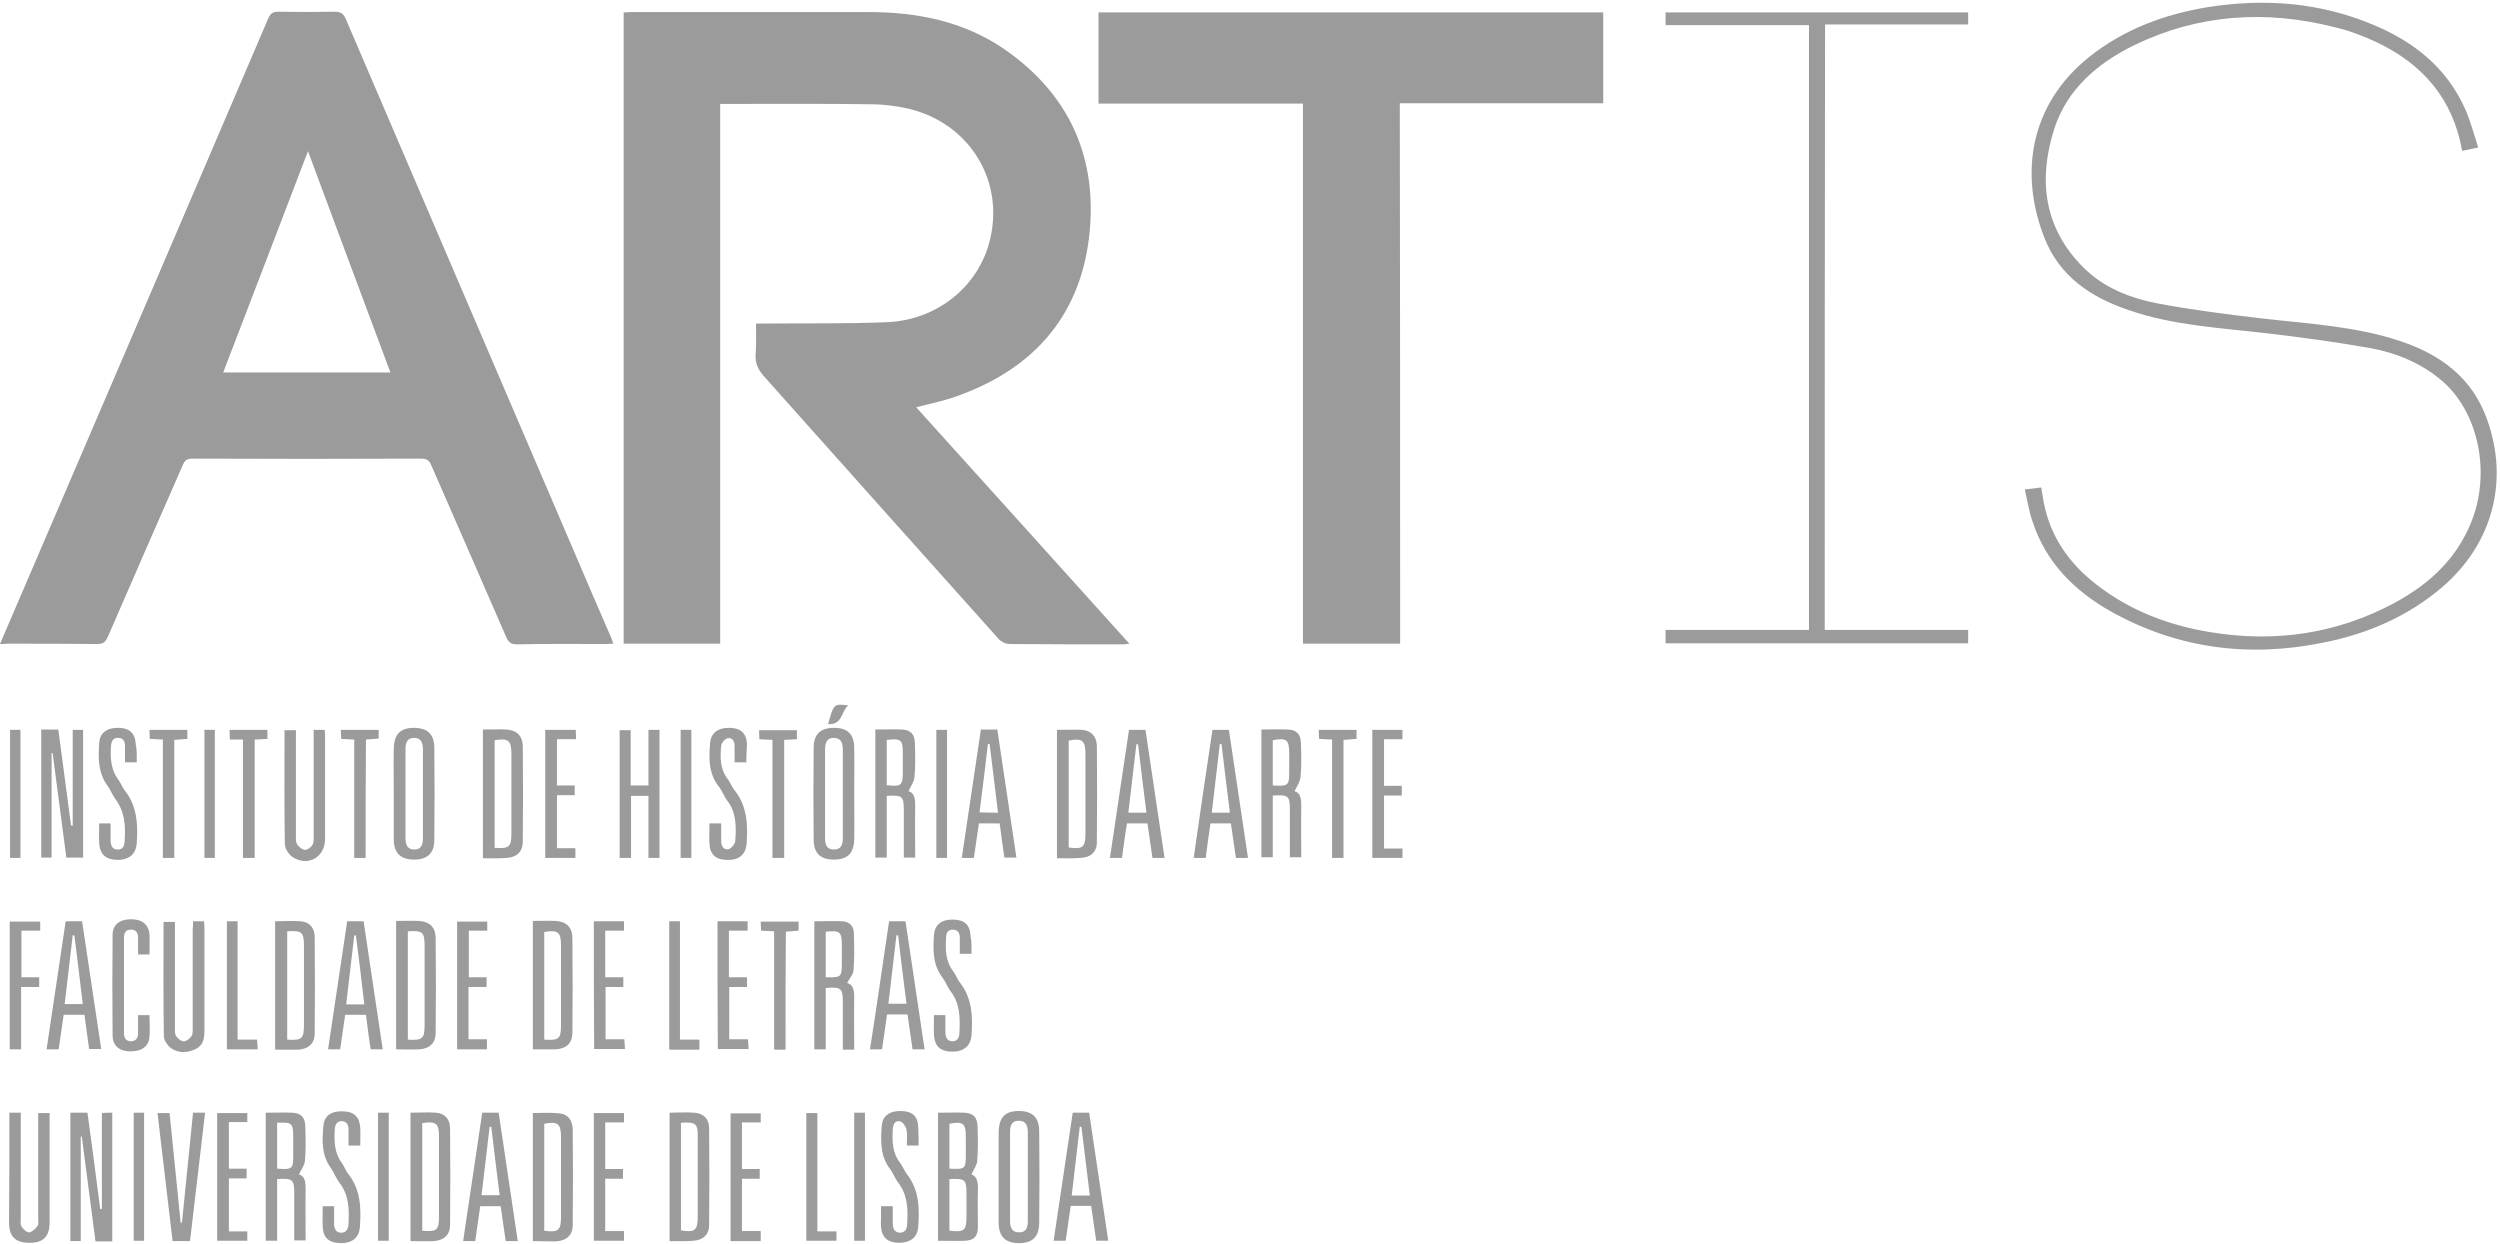
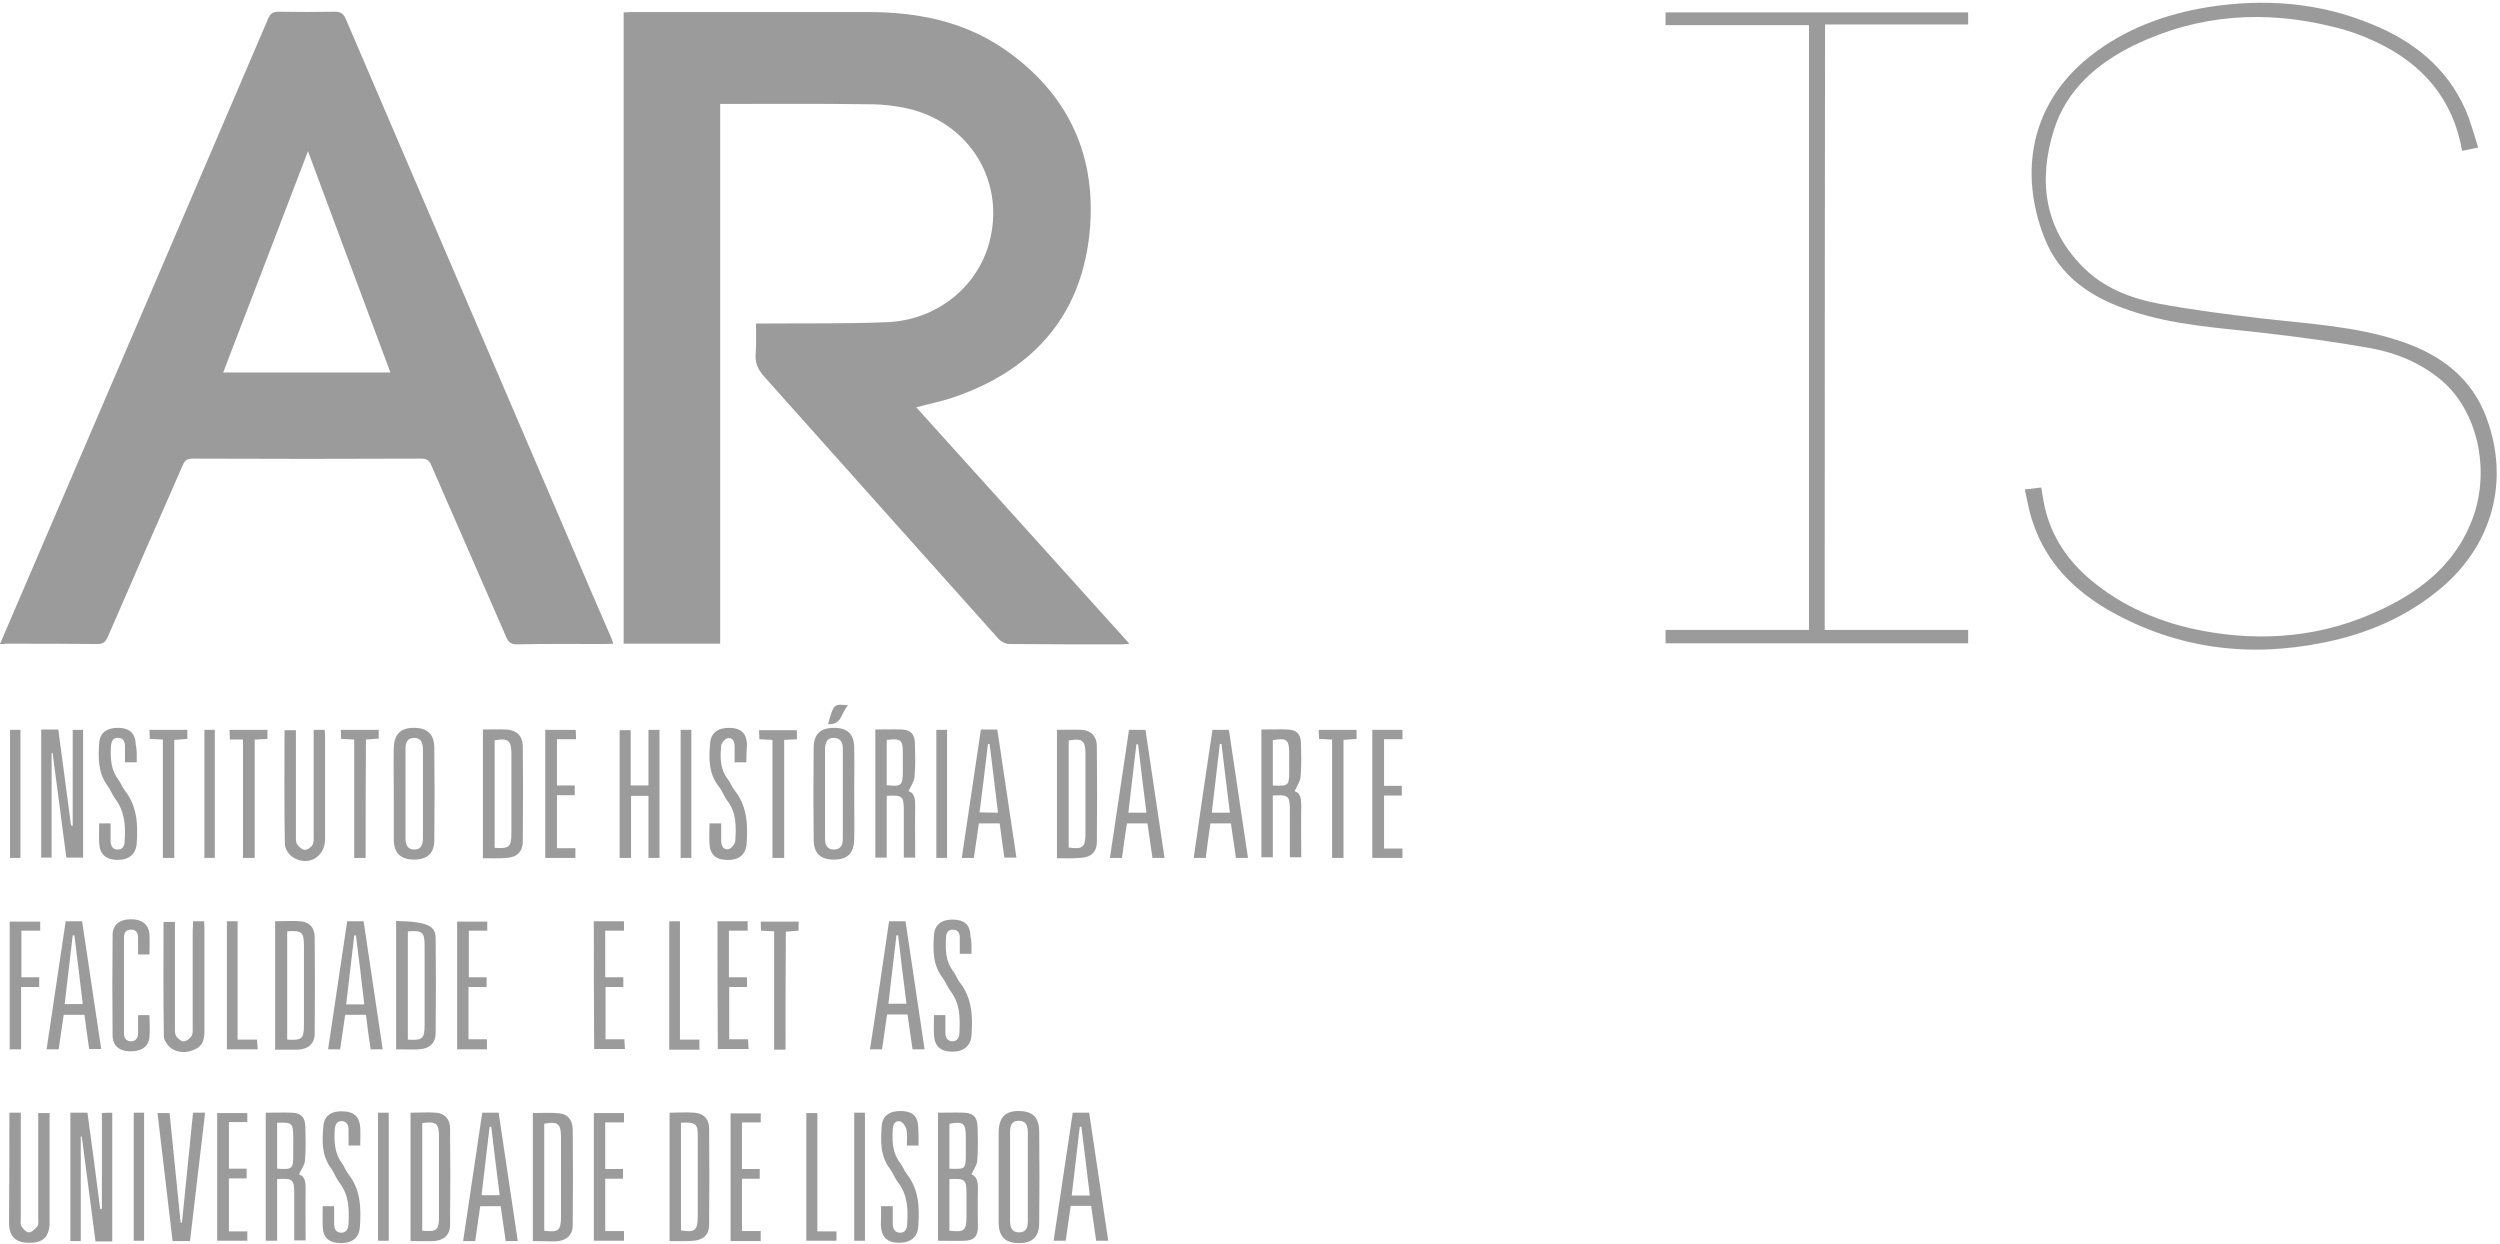
<svg xmlns="http://www.w3.org/2000/svg" width="201px" height="100px" viewBox="0 0 201 100" version="1.1">
  <title>ARTIS</title>
  <desc>Created with Sketch.</desc>
  <defs />
  <g id="Page-1" stroke="none" stroke-width="1" fill="none" fill-rule="evenodd">
    <g id="Pages" transform="translate(-120, -1277)" fill="#9B9B9B">
      <g id="ARTIS" transform="translate(120, 1277)">
        <path d="M57.902,8.356 L57.902,51.752 L50.142,51.752 L50.142,0.997 C50.331,0.997 50.519,0.97 50.708,0.97 L69.838,0.97 C73.691,0.97 77.409,1.698 80.642,3.881 C85.977,7.52 88.295,12.695 87.567,19.03 C86.786,25.687 82.798,29.892 76.52,31.995 C75.604,32.291 74.661,32.48 73.664,32.749 C79.376,39.084 85.061,45.364 90.8,51.752 C90.558,51.779 90.396,51.806 90.261,51.806 C87.217,51.806 84.172,51.806 81.154,51.779 C80.858,51.779 80.481,51.59 80.292,51.375 C74.014,44.367 67.736,37.332 61.459,30.296 C60.947,29.73 60.677,29.164 60.758,28.41 C60.812,27.655 60.785,26.873 60.785,26.011 L61.566,26.011 C64.827,25.984 68.087,26.038 71.32,25.903 C75.254,25.741 78.514,23.154 79.511,19.596 C80.885,14.717 78.056,9.919 73.017,8.733 C72.047,8.518 71.024,8.383 70,8.383 C66.12,8.329 62.24,8.356 58.36,8.356 C58.252,8.356 58.118,8.356 57.902,8.356 Z" id="Shape" />
        <path d="M0,51.779 C0.754,50 1.482,48.329 2.209,46.631 C8.676,31.59 15.115,16.55 21.555,1.509 C21.744,1.078 21.932,0.943 22.39,0.943 C23.899,0.97 25.408,0.97 26.917,0.943 C27.402,0.943 27.617,1.105 27.806,1.536 C33.922,15.822 40.038,30.081 46.155,44.34 C47.125,46.604 48.095,48.895 49.091,51.159 C49.172,51.321 49.226,51.509 49.307,51.752 C49.064,51.752 48.876,51.779 48.687,51.779 C46.316,51.779 43.945,51.752 41.574,51.806 C41.089,51.806 40.874,51.644 40.685,51.186 C38.691,46.577 36.67,41.995 34.677,37.412 C34.515,37.008 34.299,36.873 33.868,36.873 C27.752,36.9 21.636,36.9 15.493,36.873 C15.088,36.873 14.873,36.981 14.711,37.358 C12.69,41.968 10.67,46.577 8.676,51.186 C8.487,51.59 8.326,51.779 7.841,51.779 C5.416,51.752 2.964,51.752 0.539,51.752 C0.404,51.779 0.242,51.779 0,51.779 Z M24.761,12.156 C22.471,18.167 20.208,24.043 17.945,29.946 L31.389,29.946 C29.18,24.043 26.998,18.167 24.761,12.156 Z" id="Shape" />
-         <path d="M112.571,51.752 L104.757,51.752 L104.757,8.329 L88.321,8.329 L88.321,0.997 L128.899,0.997 L128.899,8.302 L112.544,8.302 C112.571,22.83 112.571,37.278 112.571,51.752 Z" id="Shape" />
        <path d="M162.794,39.353 C163.279,39.299 163.656,39.245 164.114,39.191 C164.195,39.623 164.249,40.054 164.33,40.458 C164.868,43.181 166.377,45.31 168.533,46.981 C171.254,49.111 174.407,50.296 177.775,50.836 C182.894,51.671 187.825,50.97 192.432,48.518 C195.369,46.954 197.686,44.798 198.845,41.563 C200.219,37.682 199.168,33.046 196.339,30.62 C194.668,29.191 192.647,28.356 190.519,27.978 C187.771,27.493 184.995,27.116 182.22,26.792 C178.529,26.361 174.784,26.173 171.227,24.96 C168.156,23.935 165.569,22.237 164.357,19.084 C162.336,13.908 163.225,8.383 167.967,4.582 C170.769,2.345 174.056,1.132 177.559,0.566 C182.059,-0.135 186.45,0.189 190.681,1.941 C193.995,3.288 196.689,5.391 198.198,8.76 C198.629,9.73 198.898,10.782 199.249,11.86 C198.737,11.968 198.36,12.049 197.955,12.129 C197.228,7.951 194.776,5.148 191.085,3.396 C190.007,2.884 188.848,2.453 187.69,2.183 C182.166,0.782 176.751,1.132 171.577,3.639 C168.614,5.094 166.162,7.197 165.138,10.431 C163.872,14.474 164.33,18.302 167.455,21.456 C169.126,23.154 171.308,23.989 173.598,24.42 C176.347,24.933 179.122,25.283 181.897,25.606 C185.642,26.038 189.414,26.226 193.025,27.439 C196.231,28.518 198.764,30.377 199.949,33.693 C201.754,38.652 200.407,43.72 196.366,47.197 C193.59,49.569 190.33,50.97 186.774,51.671 C180.792,52.884 175.08,52.156 169.718,49.164 C166.808,47.52 164.518,45.256 163.44,41.995 C163.144,41.186 163.009,40.296 162.794,39.353 Z" id="Shape" />
        <path d="M146.708,50.647 L158.24,50.647 L158.24,51.725 L133.91,51.725 L133.91,50.647 L145.442,50.647 L145.442,2.022 L133.91,2.022 L133.91,0.997 L158.24,0.997 L158.24,1.968 L146.735,1.968 C146.708,18.221 146.708,34.42 146.708,50.647 Z" id="Shape" />
        <path d="M5.847,66.388 L5.847,58.679 L6.682,58.679 L6.682,68.949 L5.335,68.949 C4.958,66.146 4.607,63.342 4.23,60.539 L4.149,60.539 L4.149,68.949 L3.314,68.949 L3.314,58.652 L4.688,58.652 C5.038,61.213 5.362,63.801 5.712,66.361 C5.766,66.388 5.82,66.388 5.847,66.388 Z" id="Shape" />
        <path d="M5.658,89.461 L7.032,89.461 C7.383,92.049 7.733,94.609 8.056,97.197 L8.191,97.197 L8.191,89.488 C8.487,89.461 8.757,89.461 9.026,89.461 L9.026,99.811 L7.679,99.811 C7.302,96.981 6.951,94.178 6.574,91.375 L6.493,91.375 L6.493,99.784 L5.658,99.784 L5.658,89.461 Z" id="Shape" />
        <path d="M75.415,89.461 C76.143,89.461 76.816,89.434 77.517,89.461 C78.245,89.488 78.568,89.811 78.595,90.566 C78.622,91.482 78.649,92.426 78.568,93.342 C78.541,93.693 78.271,94.043 78.11,94.42 C78.568,94.582 78.649,95.094 78.622,95.687 C78.595,96.685 78.622,97.682 78.622,98.652 C78.622,99.407 78.298,99.73 77.571,99.757 C76.87,99.784 76.143,99.757 75.415,99.757 C75.415,96.361 75.415,92.938 75.415,89.461 Z M76.332,94.798 L76.332,98.949 C77.517,99.084 77.706,98.949 77.706,97.817 L77.706,96.065 C77.706,94.825 77.625,94.744 76.332,94.798 Z M76.332,93.962 C77.625,94.016 77.652,93.989 77.652,92.803 L77.652,91.402 C77.652,90.323 77.436,90.135 76.332,90.35 L76.332,93.962 Z" id="Shape" />
        <path d="M21.366,89.461 C22.094,89.461 22.767,89.434 23.468,89.461 C24.195,89.488 24.519,89.811 24.546,90.539 C24.573,91.456 24.6,92.399 24.519,93.315 C24.492,93.693 24.222,94.016 24.034,94.42 C24.519,94.555 24.573,95.04 24.573,95.58 C24.546,96.954 24.573,98.329 24.573,99.73 L23.657,99.73 L23.657,96.496 L23.657,95.984 C23.657,94.825 23.549,94.717 22.282,94.798 L22.282,99.757 L21.366,99.757 L21.366,89.461 Z M22.282,90.27 L22.282,93.962 C23.522,94.043 23.576,93.989 23.576,92.83 L23.576,91.482 C23.576,90.296 23.495,90.216 22.282,90.27 Z" id="Shape" />
-         <path d="M68.114,79.03 C68.572,79.164 68.679,79.569 68.679,80.108 C68.653,81.536 68.679,82.938 68.679,84.394 L67.763,84.394 L67.763,80.593 C67.763,79.461 67.629,79.326 66.389,79.434 L66.389,84.367 L65.473,84.367 L65.473,74.07 C66.228,74.07 66.982,74.043 67.736,74.07 C68.302,74.097 68.653,74.474 68.653,75.04 C68.679,76.038 68.706,77.035 68.626,78.005 C68.599,78.356 68.302,78.652 68.114,79.03 Z M66.389,78.571 C67.656,78.598 67.683,78.571 67.683,77.385 L67.683,76.038 C67.683,74.906 67.548,74.798 66.389,74.906 L66.389,78.571 Z" id="Shape" />
        <path d="M70.377,58.652 C71.104,58.652 71.778,58.625 72.479,58.652 C73.206,58.679 73.529,59.003 73.556,59.73 C73.583,60.647 73.61,61.536 73.529,62.453 C73.502,62.83 73.233,63.208 73.044,63.612 C73.529,63.747 73.583,64.232 73.583,64.798 C73.556,66.173 73.583,67.547 73.583,68.949 L72.667,68.949 L72.667,65.822 L72.667,65.175 C72.667,64.016 72.559,63.908 71.293,63.989 L71.293,68.949 L70.377,68.949 L70.377,58.652 Z M71.293,63.127 C72.479,63.261 72.586,63.154 72.586,62.022 L72.586,60.539 C72.586,59.488 72.452,59.353 71.293,59.488 L71.293,63.127 Z" id="Shape" />
        <path d="M101.416,58.652 C102.144,58.652 102.817,58.625 103.518,58.652 C104.245,58.679 104.568,59.003 104.595,59.73 C104.622,60.647 104.649,61.536 104.568,62.453 C104.542,62.83 104.272,63.208 104.084,63.612 C104.568,63.747 104.622,64.232 104.622,64.771 C104.595,66.146 104.622,67.52 104.622,68.922 L103.706,68.922 L103.706,65.795 L103.706,65.148 C103.706,63.989 103.599,63.881 102.332,63.962 L102.332,68.922 L101.416,68.922 L101.416,58.652 Z M102.332,63.154 C103.599,63.208 103.652,63.181 103.652,61.995 L103.652,60.566 C103.652,59.461 103.437,59.299 102.332,59.515 L102.332,63.154 Z" id="Shape" />
        <path d="M84.98,69.003 L84.98,58.679 C85.654,58.679 86.328,58.652 86.974,58.679 C87.729,58.733 88.16,59.191 88.187,59.946 C88.214,62.534 88.214,65.121 88.187,67.709 C88.187,68.518 87.675,68.949 86.84,68.976 C86.247,69.03 85.654,69.003 84.98,69.003 Z M85.923,68.14 C87.055,68.302 87.271,68.113 87.271,67.035 L87.271,60.593 C87.271,59.542 87.001,59.326 85.923,59.542 L85.923,68.14 Z" id="Shape" />
        <path d="M53.834,99.784 L53.834,89.461 C54.507,89.461 55.181,89.407 55.827,89.461 C56.582,89.515 57.013,89.973 57.013,90.728 C57.04,93.315 57.04,95.903 57.013,98.491 C57.013,99.272 56.528,99.704 55.747,99.757 C55.127,99.811 54.48,99.784 53.834,99.784 Z M54.75,90.27 L54.75,98.922 C55.854,99.111 56.097,98.922 56.097,97.844 L56.097,91.456 C56.124,90.35 55.962,90.189 54.75,90.27 Z" id="Shape" />
        <path d="M42.84,99.784 L42.84,89.488 C43.541,89.488 44.268,89.434 44.996,89.515 C45.67,89.596 46.02,90.054 46.047,90.782 C46.074,93.342 46.074,95.903 46.047,98.491 C46.047,99.326 45.535,99.757 44.673,99.811 C44.053,99.811 43.487,99.784 42.84,99.784 Z M43.757,98.949 C44.888,99.111 45.104,98.922 45.104,97.844 L45.104,91.402 C45.104,90.35 44.834,90.135 43.757,90.35 L43.757,98.949 Z" id="Shape" />
        <path d="M33.006,99.784 L33.006,89.461 C33.707,89.461 34.38,89.407 35.054,89.461 C35.754,89.515 36.185,89.973 36.185,90.728 C36.212,93.315 36.212,95.903 36.185,98.491 C36.185,99.299 35.673,99.73 34.865,99.784 C34.245,99.811 33.653,99.784 33.006,99.784 Z M33.949,98.949 C35.135,99.057 35.296,98.895 35.296,97.79 L35.296,91.402 C35.296,90.323 35.081,90.135 33.949,90.296 L33.949,98.949 Z" id="Shape" />
        <path d="M38.826,69.003 L38.826,58.652 C39.473,58.652 40.092,58.625 40.712,58.652 C41.52,58.706 42.005,59.137 42.032,59.946 C42.059,62.507 42.059,65.067 42.032,67.655 C42.032,68.491 41.547,68.922 40.739,68.976 C40.092,69.03 39.473,69.003 38.826,69.003 Z M39.769,59.515 L39.769,68.167 C40.954,68.248 41.116,68.086 41.116,66.981 L41.116,60.593 C41.116,59.542 40.874,59.326 39.769,59.515 Z" id="Shape" />
-         <path d="M31.847,74.043 C32.494,74.043 33.087,74.016 33.68,74.043 C34.542,74.097 35,74.528 35.027,75.391 C35.054,77.925 35.054,80.485 35.027,83.019 C35.027,83.881 34.542,84.313 33.68,84.367 C33.087,84.394 32.467,84.367 31.847,84.367 L31.847,74.043 Z M32.79,74.879 L32.79,83.585 C33.976,83.666 34.138,83.504 34.138,82.399 L34.138,76.065 C34.138,74.933 33.976,74.798 32.79,74.879 Z" id="Shape" />
-         <path d="M42.84,74.043 C43.487,74.043 44.08,74.016 44.673,74.043 C45.535,74.097 45.993,74.528 46.02,75.391 C46.047,77.925 46.047,80.485 46.02,83.019 C46.02,83.881 45.535,84.313 44.673,84.367 L44.295,84.367 L42.84,84.367 C42.84,80.943 42.84,77.547 42.84,74.043 Z M43.757,83.585 C44.969,83.666 45.104,83.504 45.104,82.399 L45.104,76.011 C45.104,74.933 44.861,74.744 43.757,74.933 L43.757,83.585 Z" id="Shape" />
+         <path d="M31.847,74.043 C34.542,74.097 35,74.528 35.027,75.391 C35.054,77.925 35.054,80.485 35.027,83.019 C35.027,83.881 34.542,84.313 33.68,84.367 C33.087,84.394 32.467,84.367 31.847,84.367 L31.847,74.043 Z M32.79,74.879 L32.79,83.585 C33.976,83.666 34.138,83.504 34.138,82.399 L34.138,76.065 C34.138,74.933 33.976,74.798 32.79,74.879 Z" id="Shape" />
        <path d="M22.121,84.394 L22.121,74.07 C22.821,74.07 23.495,74.016 24.168,74.07 C24.869,74.124 25.3,74.582 25.3,75.337 C25.327,77.925 25.327,80.512 25.3,83.1 C25.3,83.908 24.788,84.34 23.98,84.394 L23.603,84.394 C23.145,84.394 22.66,84.394 22.121,84.394 Z M23.091,74.879 L23.091,83.585 C24.276,83.666 24.438,83.504 24.438,82.399 L24.438,76.065 C24.438,74.933 24.276,74.798 23.091,74.879 Z" id="Shape" />
        <path d="M68.679,63.827 C68.679,65.04 68.706,66.28 68.679,67.493 C68.653,68.598 68.141,69.111 67.036,69.111 C65.958,69.111 65.419,68.598 65.419,67.493 C65.392,65.04 65.392,62.588 65.419,60.135 C65.419,59.03 65.958,58.518 67.063,58.518 C68.141,58.518 68.679,59.03 68.679,60.135 C68.706,61.375 68.679,62.615 68.679,63.827 Z M67.763,63.854 L67.763,60.296 C67.763,59.811 67.683,59.353 67.063,59.326 C66.47,59.299 66.335,59.757 66.335,60.243 L66.335,67.412 C66.335,67.898 66.47,68.302 67.036,68.302 C67.656,68.302 67.763,67.871 67.763,67.385 L67.763,63.854 Z" id="Shape" />
        <path d="M31.659,63.774 C31.659,62.561 31.632,61.375 31.659,60.162 C31.686,59.03 32.198,58.518 33.275,58.518 C34.353,58.518 34.919,59.03 34.919,60.135 C34.946,62.615 34.946,65.094 34.919,67.547 C34.919,68.598 34.353,69.111 33.302,69.111 C32.252,69.111 31.686,68.625 31.659,67.547 L31.659,63.774 L31.659,63.774 Z M34.003,63.827 L34.003,60.27 C34.003,59.784 33.895,59.326 33.302,59.326 C32.683,59.326 32.602,59.784 32.602,60.27 L32.602,67.358 C32.602,67.844 32.71,68.302 33.302,68.302 C33.922,68.302 34.003,67.844 34.003,67.358 L34.003,63.827 Z" id="Shape" />
        <path d="M80.292,94.636 L80.292,91.024 C80.319,89.838 80.804,89.326 81.909,89.326 C83.014,89.326 83.552,89.838 83.552,90.997 C83.579,93.423 83.579,95.849 83.552,98.302 C83.552,99.434 83.014,99.946 81.936,99.946 C80.831,99.946 80.292,99.434 80.292,98.275 L80.292,94.636 Z M82.636,94.663 L82.636,91.051 C82.636,90.566 82.529,90.108 81.909,90.108 C81.289,90.108 81.208,90.566 81.208,91.051 L81.208,98.14 C81.208,98.625 81.316,99.084 81.936,99.084 C82.555,99.084 82.636,98.625 82.636,98.14 L82.636,94.663 Z" id="Shape" />
        <path d="M52.136,63.989 L50.735,63.989 L50.735,68.976 L49.819,68.976 L49.819,58.706 L50.708,58.706 L50.708,63.154 L52.136,63.154 L52.136,58.679 L53.025,58.679 L53.025,68.976 L52.136,68.976 C52.136,67.332 52.136,65.687 52.136,63.989 Z" id="Shape" />
        <path d="M85.681,99.757 L84.711,99.757 C85.223,96.307 85.735,92.911 86.247,89.461 L87.567,89.461 C88.079,92.857 88.591,96.307 89.103,99.757 L88.133,99.757 C87.998,98.814 87.863,97.898 87.729,96.954 L86.085,96.954 C85.95,97.898 85.816,98.814 85.681,99.757 Z M87.621,96.119 C87.405,94.259 87.163,92.426 86.947,90.593 L86.813,90.593 C86.597,92.426 86.382,94.232 86.166,96.119 L87.621,96.119 Z" id="Shape" />
        <path d="M38.772,89.461 L40.092,89.461 C40.604,92.884 41.116,96.307 41.628,99.784 L40.658,99.784 C40.523,98.841 40.389,97.925 40.254,96.981 L38.61,96.981 C38.476,97.898 38.341,98.841 38.206,99.784 L37.236,99.784 C37.748,96.334 38.26,92.911 38.772,89.461 Z M39.499,90.593 L39.365,90.593 C39.149,92.426 38.934,94.232 38.718,96.092 L40.173,96.092 C39.931,94.232 39.715,92.399 39.499,90.593 Z" id="Shape" />
        <path d="M78.864,58.652 L80.184,58.652 C80.696,62.075 81.208,65.472 81.72,68.949 L80.75,68.949 C80.616,68.059 80.508,67.143 80.373,66.199 L78.703,66.199 C78.568,67.116 78.433,68.032 78.298,68.976 L77.328,68.976 C77.84,65.526 78.352,62.102 78.864,58.652 Z M80.238,65.337 C80.023,63.45 79.78,61.644 79.565,59.811 L79.43,59.811 C79.214,61.644 78.999,63.45 78.756,65.31 C79.268,65.337 79.699,65.337 80.238,65.337 Z" id="Shape" />
        <path d="M71.482,74.07 L72.802,74.07 C73.314,77.493 73.826,80.916 74.338,84.367 L73.368,84.367 C73.233,83.45 73.098,82.507 72.964,81.563 L71.32,81.563 C71.185,82.48 71.051,83.396 70.916,84.367 L69.946,84.367 C70.485,80.943 70.97,77.52 71.482,74.07 Z M72.209,75.202 L72.074,75.202 C71.859,77.035 71.643,78.841 71.428,80.701 L72.883,80.701 C72.64,78.868 72.425,77.035 72.209,75.202 Z" id="Shape" />
        <path d="M90.208,68.976 L89.238,68.976 C89.749,65.526 90.261,62.129 90.773,58.679 L92.094,58.679 C92.605,62.102 93.117,65.499 93.629,68.976 L92.659,68.976 C92.525,68.059 92.39,67.116 92.255,66.199 L90.612,66.199 C90.45,67.116 90.342,68.032 90.208,68.976 Z M91.501,59.838 L91.366,59.838 C91.151,61.671 90.935,63.477 90.719,65.337 L92.174,65.337 C91.932,63.477 91.716,61.644 91.501,59.838 Z" id="Shape" />
        <path d="M27.348,84.367 L26.378,84.367 C26.89,80.916 27.402,77.493 27.914,74.07 L29.234,74.07 C29.746,77.493 30.258,80.916 30.77,84.367 L29.8,84.367 C29.665,83.45 29.53,82.534 29.423,81.59 L27.752,81.59 C27.617,82.507 27.483,83.396 27.348,84.367 Z M28.614,75.202 C28.56,75.202 28.533,75.202 28.479,75.229 C28.264,77.062 28.048,78.895 27.833,80.755 L29.288,80.755 C29.072,78.868 28.857,77.035 28.614,75.202 Z" id="Shape" />
        <path d="M3.745,84.367 C4.257,80.889 4.769,77.493 5.281,74.07 L6.601,74.07 C7.113,77.466 7.625,80.889 8.137,84.34 L7.167,84.34 C7.032,83.45 6.925,82.534 6.79,81.59 L5.119,81.59 C4.985,82.507 4.85,83.423 4.715,84.367 C4.392,84.367 4.095,84.367 3.745,84.367 Z M6.655,80.728 C6.44,78.841 6.197,77.008 5.982,75.202 L5.847,75.202 C5.631,77.035 5.416,78.868 5.2,80.728 L6.655,80.728 Z" id="Shape" />
        <path d="M97.482,58.679 L98.803,58.679 C99.314,62.102 99.826,65.526 100.338,68.976 L99.368,68.976 C99.234,68.059 99.099,67.143 98.964,66.199 L97.321,66.199 C97.186,67.116 97.051,68.032 96.943,68.976 L95.973,68.976 C96.458,65.526 96.97,62.102 97.482,58.679 Z M98.883,65.337 C98.641,63.45 98.425,61.617 98.21,59.811 L98.075,59.811 C97.86,61.644 97.644,63.45 97.428,65.337 L98.883,65.337 Z" id="Shape" />
        <path d="M15.52,74.07 L16.409,74.07 C16.409,74.232 16.436,74.42 16.436,74.582 L16.436,82.857 C16.436,83.477 16.355,84.043 15.735,84.34 C15.088,84.663 14.361,84.69 13.768,84.286 C13.499,84.097 13.202,83.666 13.175,83.369 C13.122,80.296 13.149,77.224 13.149,74.124 L14.065,74.124 L14.065,74.744 L14.065,82.561 C14.065,82.803 14.038,83.127 14.172,83.315 C14.307,83.504 14.577,83.747 14.792,83.72 C15.008,83.72 15.277,83.477 15.412,83.288 C15.52,83.073 15.493,82.776 15.493,82.534 L15.493,74.771 C15.52,74.528 15.52,74.313 15.52,74.07 Z" id="Shape" />
        <path d="M0.754,89.461 L1.671,89.461 L1.671,90.081 L1.671,97.898 C1.671,98.14 1.617,98.41 1.724,98.598 C1.859,98.814 2.155,99.111 2.344,99.084 C2.587,99.057 2.856,98.787 3.018,98.571 C3.125,98.41 3.072,98.113 3.072,97.871 L3.072,89.488 L3.988,89.488 L3.988,91.671 L3.988,98.275 C3.988,99.407 3.476,99.946 2.344,99.919 C1.239,99.919 0.727,99.407 0.727,98.302 C0.754,95.364 0.754,92.453 0.754,89.461 Z" id="Shape" />
        <path d="M25.219,58.679 L26.108,58.679 C26.108,58.841 26.135,59.03 26.135,59.191 L26.135,67.466 C26.135,68.895 24.788,69.704 23.549,68.922 C23.225,68.733 22.929,68.248 22.902,67.898 C22.848,64.852 22.875,61.779 22.875,58.706 L23.791,58.706 L23.791,59.973 L23.791,67.143 C23.791,67.385 23.764,67.709 23.899,67.898 C24.034,68.086 24.303,68.329 24.519,68.329 C24.734,68.329 25.031,68.113 25.138,67.898 C25.246,67.682 25.219,67.358 25.219,67.089 L25.219,58.679 Z" id="Shape" />
        <path d="M15.277,99.784 L13.876,99.784 C13.472,96.361 13.068,92.938 12.664,89.488 L13.634,89.488 C13.93,92.399 14.226,95.364 14.523,98.302 L14.63,98.302 C14.927,95.364 15.223,92.426 15.52,89.461 L16.49,89.461 C16.085,92.911 15.681,96.307 15.277,99.784 Z" id="Shape" />
        <path d="M10.993,61.294 L10.05,61.294 L10.05,60 C10.05,59.65 9.942,59.326 9.511,59.326 C9.053,59.299 8.945,59.65 8.918,60.027 C8.864,60.997 8.918,61.914 9.538,62.722 C9.727,62.965 9.808,63.261 9.996,63.504 C11.02,64.771 11.101,66.253 10.993,67.79 C10.939,68.679 10.373,69.137 9.43,69.137 C8.487,69.111 8.029,68.679 7.975,67.79 C7.948,67.278 7.975,66.765 7.975,66.199 L8.891,66.199 L8.891,67.574 C8.891,67.951 9.026,68.302 9.43,68.302 C9.915,68.329 10.023,67.951 10.023,67.547 C10.104,66.361 10.023,65.229 9.269,64.232 C9.026,63.908 8.891,63.504 8.649,63.181 C7.868,62.129 7.895,60.916 7.975,59.73 C8.029,58.895 8.622,58.491 9.565,58.518 C10.427,58.544 10.885,58.976 10.912,59.838 C11.02,60.296 10.993,60.782 10.993,61.294 Z" id="Shape" />
        <path d="M78.11,76.685 L77.167,76.685 L77.167,75.391 C77.167,75.04 77.032,74.744 76.601,74.744 C76.197,74.744 76.062,75.04 76.062,75.391 C76.008,76.334 76.008,77.278 76.655,78.113 C76.843,78.356 76.951,78.706 77.14,78.949 C78.164,80.216 78.218,81.725 78.11,83.235 C78.056,84.07 77.49,84.555 76.574,84.555 C75.631,84.555 75.146,84.124 75.092,83.235 C75.065,82.695 75.092,82.156 75.092,81.617 L76.008,81.617 L76.008,83.019 C76.008,83.396 76.17,83.72 76.574,83.72 C77.005,83.72 77.14,83.369 77.14,82.992 C77.194,81.833 77.194,80.674 76.412,79.677 C76.17,79.353 76.035,78.949 75.793,78.625 C74.984,77.574 75.011,76.388 75.092,75.175 C75.146,74.34 75.712,73.908 76.655,73.935 C77.571,73.962 78.002,74.367 78.029,75.283 C78.137,75.714 78.11,76.199 78.11,76.685 Z" id="Shape" />
        <path d="M28.964,92.102 L28.021,92.102 L28.021,90.809 C28.021,90.458 27.887,90.162 27.483,90.135 C27.078,90.135 26.944,90.431 26.917,90.782 C26.863,91.725 26.863,92.668 27.483,93.504 C27.671,93.747 27.779,94.097 27.968,94.34 C28.991,95.606 29.045,97.089 28.938,98.625 C28.884,99.488 28.345,99.946 27.429,99.946 C26.459,99.946 25.974,99.515 25.947,98.625 C25.92,98.086 25.947,97.547 25.947,96.981 L26.863,96.981 L26.863,98.383 C26.863,98.76 26.998,99.111 27.429,99.111 C27.86,99.111 27.995,98.787 28.021,98.41 C28.075,97.251 28.075,96.092 27.294,95.094 C27.025,94.744 26.863,94.286 26.62,93.935 C25.839,92.884 25.893,91.698 26.001,90.539 C26.055,89.704 26.647,89.299 27.617,89.353 C28.479,89.38 28.911,89.811 28.964,90.674 C28.991,91.105 28.964,91.563 28.964,92.102 Z" id="Shape" />
        <path d="M73.853,92.102 L72.91,92.102 C72.91,91.671 72.964,91.24 72.883,90.836 C72.829,90.566 72.586,90.216 72.371,90.162 C71.94,90.054 71.805,90.431 71.778,90.809 C71.724,91.779 71.751,92.695 72.371,93.504 C72.586,93.774 72.694,94.124 72.91,94.394 C73.907,95.66 73.934,97.143 73.826,98.625 C73.772,99.461 73.206,99.919 72.29,99.919 C71.374,99.919 70.889,99.488 70.835,98.625 C70.808,98.356 70.835,98.113 70.835,97.844 L70.835,96.981 L71.778,96.981 L71.778,98.356 C71.778,98.76 71.913,99.111 72.398,99.111 C72.829,99.084 72.937,98.733 72.937,98.356 C73.017,97.17 72.964,96.038 72.182,95.04 C71.94,94.717 71.805,94.313 71.562,93.989 C70.754,92.938 70.808,91.725 70.889,90.539 C70.943,89.704 71.536,89.299 72.479,89.326 C73.368,89.353 73.799,89.757 73.826,90.62 C73.853,91.078 73.853,91.563 73.853,92.102 Z" id="Shape" />
        <path d="M60.004,61.294 L59.061,61.294 L59.061,59.973 C59.061,59.623 58.899,59.272 58.495,59.353 C58.279,59.407 58.01,59.73 57.983,59.946 C57.902,60.863 57.875,61.806 58.495,62.615 C58.71,62.884 58.818,63.235 59.034,63.504 C60.058,64.771 60.138,66.253 60.031,67.79 C59.977,68.679 59.438,69.164 58.495,69.137 C57.552,69.137 57.067,68.706 57.04,67.79 C57.013,67.278 57.04,66.765 57.04,66.199 L57.983,66.199 L57.983,67.601 C57.983,67.978 58.145,68.356 58.576,68.275 C58.791,68.221 59.088,67.871 59.114,67.628 C59.195,66.496 59.222,65.337 58.468,64.367 C58.198,64.016 58.064,63.558 57.767,63.208 C56.959,62.156 56.986,60.943 57.094,59.757 C57.148,58.922 57.74,58.491 58.683,58.518 C59.573,58.544 60.004,58.949 60.058,59.811 C60.031,60.27 60.004,60.755 60.004,61.294 Z" id="Shape" />
        <path d="M12.017,76.739 L11.101,76.739 L11.101,75.364 C11.101,75.013 10.939,74.717 10.508,74.744 C10.104,74.744 9.969,75.013 9.969,75.391 L9.969,83.073 C9.969,83.45 10.131,83.72 10.535,83.72 C10.939,83.72 11.101,83.423 11.101,83.073 L11.101,81.617 L12.017,81.617 C12.017,82.21 12.071,82.803 12.017,83.396 C11.936,84.178 11.343,84.555 10.4,84.528 C9.565,84.501 9.053,84.043 9.053,83.261 C9.026,80.566 9.026,77.871 9.053,75.175 C9.053,74.367 9.592,73.935 10.454,73.908 C11.37,73.881 11.936,74.286 12.017,75.094 C12.044,75.633 12.017,76.173 12.017,76.739 Z" id="Shape" />
        <path d="M110.334,58.679 L112.759,58.679 L112.759,59.434 L111.277,59.434 L111.277,63.181 L112.705,63.181 L112.705,63.962 L111.277,63.962 L111.277,68.221 L112.759,68.221 L112.759,68.976 L110.334,68.976 L110.334,58.679 Z" id="Shape" />
        <path d="M57.686,74.07 L60.111,74.07 L60.111,74.825 L58.603,74.825 L58.603,78.571 L60.058,78.571 L60.058,79.353 L58.629,79.353 L58.629,83.558 L60.138,83.558 C60.165,83.827 60.165,84.07 60.192,84.34 L57.713,84.34 C57.686,80.943 57.686,77.547 57.686,74.07 Z" id="Shape" />
        <path d="M47.744,74.07 L50.169,74.07 L50.169,74.825 L48.66,74.825 L48.66,78.571 L50.115,78.571 L50.115,79.353 L48.687,79.353 L48.687,83.558 L50.196,83.558 C50.223,83.827 50.223,84.07 50.25,84.34 L47.771,84.34 C47.744,80.943 47.744,77.547 47.744,74.07 Z" id="Shape" />
        <path d="M39.122,78.571 L39.122,79.353 L37.667,79.353 L37.667,83.558 L39.149,83.558 L39.149,84.367 L36.751,84.367 L36.751,74.097 L39.176,74.097 L39.176,74.825 L37.694,74.825 L37.694,78.571 C38.152,78.571 38.61,78.571 39.122,78.571 Z" id="Shape" />
        <path d="M46.316,59.434 L44.78,59.434 L44.78,63.154 L46.208,63.154 L46.208,63.935 L44.78,63.935 L44.78,68.194 L46.262,68.194 L46.262,68.976 L43.837,68.976 L43.837,58.679 L46.289,58.679 C46.289,58.895 46.316,59.137 46.316,59.434 Z" id="Shape" />
        <path d="M50.169,98.976 L50.169,99.757 L47.744,99.757 L47.744,89.488 L50.169,89.488 L50.169,90.243 L48.66,90.243 L48.66,93.989 L50.088,93.989 L50.088,94.771 L48.66,94.771 L48.66,98.976 C49.145,98.976 49.63,98.976 50.169,98.976 Z" id="Shape" />
        <path d="M17.46,99.757 L17.46,89.488 L19.884,89.488 L19.884,90.216 L18.403,90.216 L18.403,93.962 L19.831,93.962 L19.831,94.744 L18.403,94.744 L18.403,99.003 L19.884,99.003 L19.884,99.757 C19.103,99.757 18.322,99.757 17.46,99.757 Z" id="Shape" />
        <path d="M61.162,98.976 L61.162,99.784 L58.737,99.784 L58.737,89.515 L61.162,89.515 L61.162,90.243 L59.653,90.243 L59.653,93.989 L61.081,93.989 L61.081,94.771 L59.653,94.771 L59.653,98.976 L61.162,98.976 Z" id="Shape" />
        <path d="M3.233,74.097 L3.233,74.825 L1.724,74.825 L1.724,78.571 L3.152,78.571 L3.152,79.353 L1.697,79.353 L1.697,84.367 L0.781,84.367 L0.781,74.097 C1.59,74.097 2.425,74.097 3.233,74.097 Z" id="Shape" />
        <path d="M64.072,58.706 L64.072,59.434 C63.749,59.461 63.425,59.461 63.048,59.488 L63.048,68.976 L62.105,68.976 L62.105,59.488 C61.728,59.461 61.405,59.461 61.054,59.434 C61.054,59.191 61.027,58.976 61.027,58.706 L64.072,58.706 Z" id="Shape" />
        <path d="M29.396,68.976 L28.479,68.976 L28.479,59.461 C28.102,59.434 27.806,59.434 27.429,59.407 C27.429,59.191 27.402,58.949 27.402,58.679 L30.446,58.679 L30.446,59.38 C30.123,59.407 29.8,59.434 29.423,59.461 C29.396,62.642 29.396,65.795 29.396,68.976 Z" id="Shape" />
        <path d="M20.477,68.976 L19.534,68.976 L19.534,59.461 L18.483,59.461 C18.483,59.191 18.456,58.949 18.456,58.679 L21.501,58.679 L21.501,59.407 C21.178,59.434 20.854,59.434 20.477,59.461 L20.477,68.976 Z" id="Shape" />
        <path d="M14.011,68.976 L13.095,68.976 L13.095,59.461 C12.717,59.434 12.421,59.434 12.044,59.407 C12.044,59.164 12.017,58.949 12.017,58.679 L15.062,58.679 L15.062,59.407 C14.738,59.434 14.388,59.461 14.011,59.488 C14.011,62.642 14.011,65.795 14.011,68.976 Z" id="Shape" />
        <path d="M63.156,84.394 L62.24,84.394 L62.24,74.879 C61.863,74.852 61.566,74.852 61.189,74.825 C61.189,74.609 61.162,74.367 61.162,74.097 L64.207,74.097 L64.207,74.825 C63.884,74.852 63.56,74.879 63.183,74.906 C63.156,78.059 63.156,81.186 63.156,84.394 Z" id="Shape" />
        <path d="M108.017,68.976 L107.101,68.976 L107.101,59.461 C106.724,59.434 106.428,59.434 106.05,59.407 C106.05,59.164 106.023,58.949 106.023,58.679 L109.068,58.679 L109.068,59.407 C108.745,59.434 108.395,59.461 108.017,59.488 L108.017,68.976 Z" id="Shape" />
        <path d="M53.807,74.07 L54.669,74.07 L54.669,83.585 L56.232,83.585 L56.232,84.394 L53.807,84.394 L53.807,74.07 Z" id="Shape" />
        <path d="M67.251,99.003 L67.251,99.757 L64.827,99.757 L64.827,89.488 L65.716,89.488 L65.716,99.003 C66.255,99.003 66.74,99.003 67.251,99.003 Z" id="Shape" />
        <path d="M18.241,74.07 L19.103,74.07 L19.103,83.585 L20.666,83.585 C20.693,83.854 20.693,84.097 20.72,84.367 L18.241,84.367 L18.241,74.07 Z" id="Shape" />
        <path d="M75.281,58.679 L76.143,58.679 L76.143,68.976 L75.281,68.976 L75.281,58.679 Z" id="Shape" />
        <path d="M1.644,68.976 L0.808,68.976 L0.808,58.679 L1.644,58.679 L1.644,68.976 Z" id="Shape" />
        <path d="M55.585,68.976 L54.723,68.976 L54.723,58.679 L55.585,58.679 L55.585,68.976 Z" id="Shape" />
        <path d="M16.436,58.679 L17.271,58.679 L17.271,68.976 L16.436,68.976 L16.436,58.679 Z" id="Shape" />
        <path d="M30.392,89.461 L31.255,89.461 L31.255,99.757 L30.392,99.757 L30.392,89.461 Z" id="Shape" />
        <path d="M10.751,89.461 L11.586,89.461 L11.586,99.757 L10.751,99.757 L10.751,89.461 Z" id="Shape" />
        <path d="M69.542,99.757 L68.679,99.757 L68.679,89.461 L69.542,89.461 L69.542,99.757 Z" id="Shape" />
        <path d="M66.578,58.221 C67.036,56.577 67.036,56.577 68.195,56.712 C67.629,57.197 67.736,58.302 66.578,58.221 Z" id="Shape" />
      </g>
    </g>
  </g>
</svg>